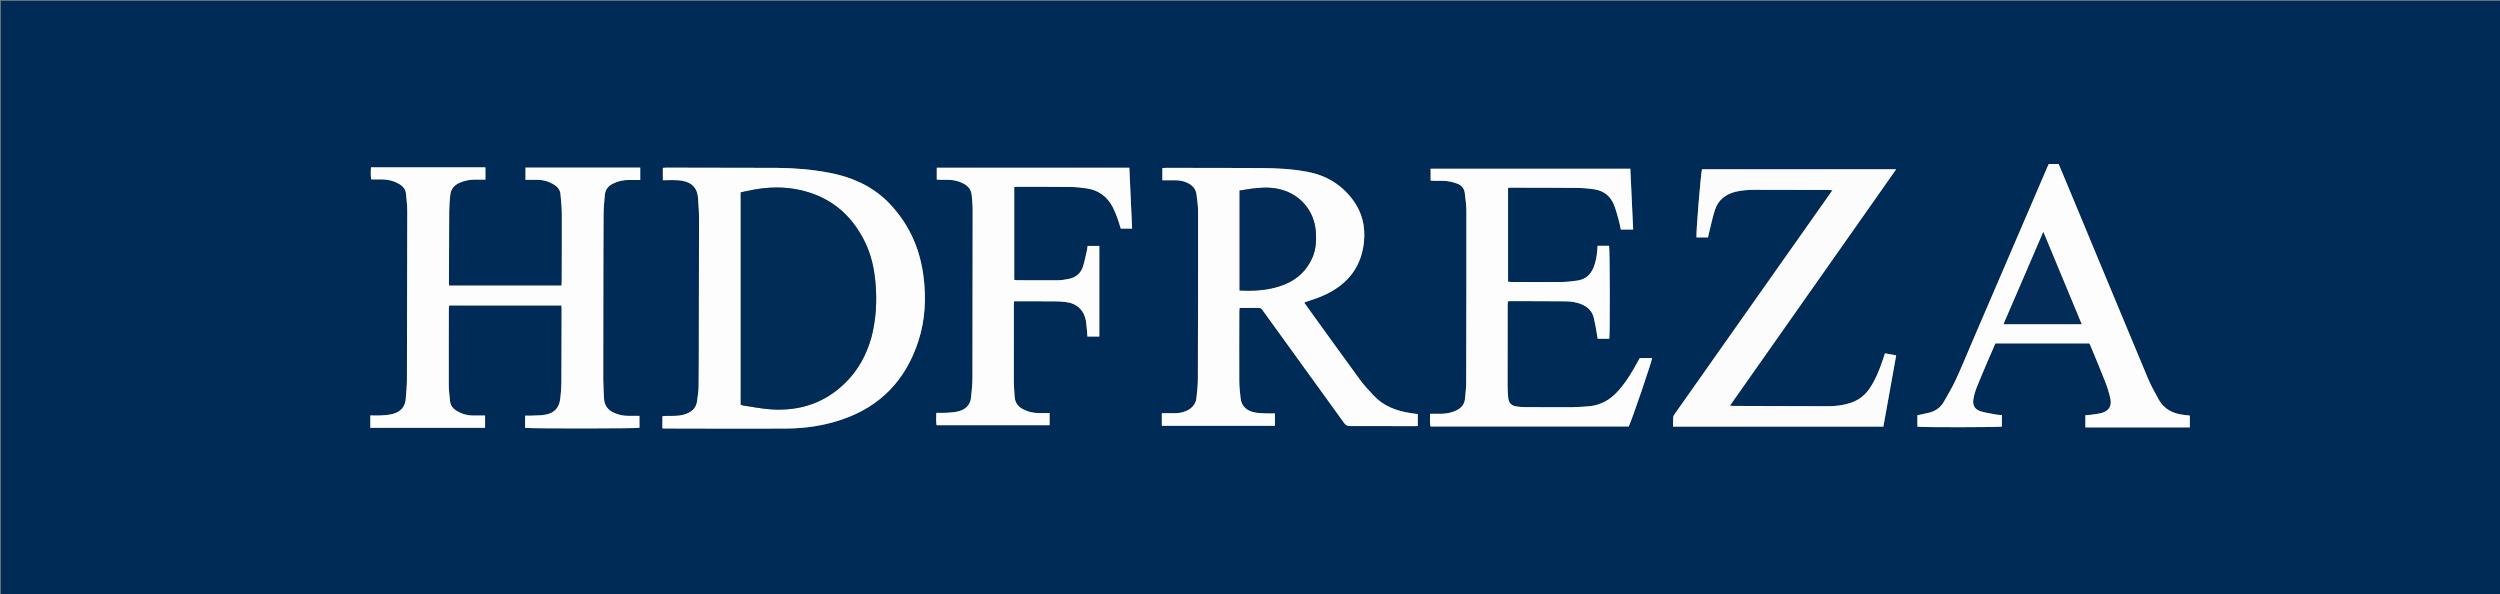
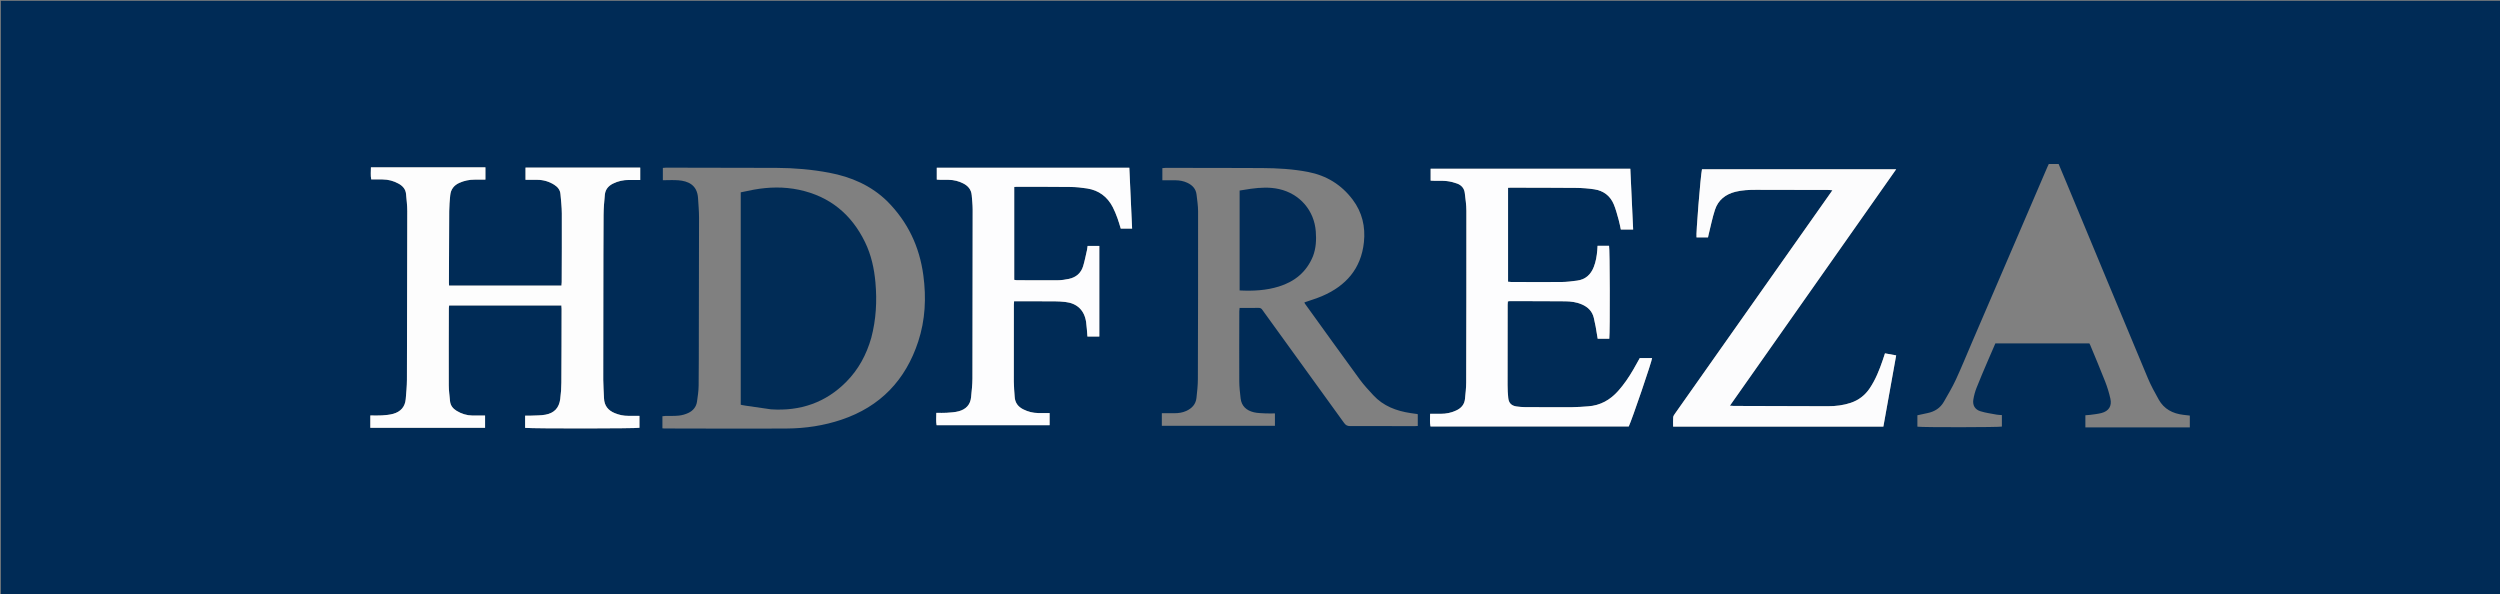
<svg xmlns="http://www.w3.org/2000/svg" version="1.1" id="Layer_1" x="0px" y="0px" width="100%" viewBox="0 0 6076 1444" enable-background="new 0 0 6076 1444" xml:space="preserve">
  <rect x="0" y="0" width="6076" height="1444" fill="#808080" stroke="none" />
  <path fill="#002B56" opacity="1" stroke="none" d=" M4318,1446   C2878.667,1446 1440.333,1446 2,1446   C2,964.667 2,483.333 2,2   C2027.333,2 4052.667,2 6078,2   C6078,483.333 6078,964.667 6078,1446   C5491.667,1446 4905.333,1446 4318,1446  M1466.348,719   C1466.48,653.351 1466.416,587.7 1466.885,522.052   C1467.002,505.768 1468.485,489.462 1470.017,473.23   C1471.206,460.638 1478.403,451.899 1489.724,446.283   C1502.224,440.081 1515.353,437.147 1529.281,437.397   C1537.859,437.552 1546.441,437.426 1556.007,437.426   C1556.007,431.858 1556.008,427.278 1556.008,422.698   C1556.008,417.807 1556.007,412.915 1556.007,407.283   C1462.488,407.283 1370.014,407.283 1277.21,407.283   C1277.21,417.186 1277.21,426.614 1277.21,437.005   C1287.128,437.005 1296.408,436.973 1305.689,437.013   C1320.725,437.077 1334.589,441.139 1347.281,449.235   C1355.584,454.532 1361.33,461.621 1362.19,471.686   C1363.522,487.27 1365.383,502.88 1365.459,518.487   C1365.73,574.142 1365.352,629.801 1365.179,685.458   C1365.17,688.352 1364.785,691.244 1364.579,694.074   C1273.123,694.074 1182.343,694.074 1091.378,694.074   C1091.239,691.147 1091.058,689.177 1091.064,687.208   C1091.239,629.217 1091.292,571.226 1091.73,513.238   C1091.828,500.272 1092.898,487.277 1094.223,474.368   C1095.663,460.34 1103.181,450.424 1116.192,444.528   C1128.254,439.063 1140.819,436.5 1153.995,436.546   C1162.543,436.575 1171.091,436.551 1179.759,436.551   C1179.759,425.944 1179.759,416.489 1179.759,406.665   C1086.728,406.665 994.329,406.665 901.507,406.665   C901.547,416.787 900.314,426.256 902.241,436.06   C911.826,436.06 920.809,435.986 929.79,436.078   C943.712,436.219 956.825,439.643 968.961,446.452   C978.736,451.935 985.807,459.635 986.84,471.356   C988.066,485.279 989.869,499.23 989.863,513.168   C989.804,649.812 989.511,786.457 989.002,923.1   C988.943,938.717 987.417,954.351 986.1,969.937   C984.512,988.729 973.733,1000.603 956.09,1005.639   C947.244,1008.164 937.794,1008.95 928.553,1009.602   C919.37,1010.25 910.106,1009.744 900.063,1009.744   C900.063,1015.367 900.063,1019.964 900.063,1024.561   C900.063,1029.445 900.063,1034.33 900.063,1039.761   C993.737,1039.761 1086.196,1039.761 1178.903,1039.761   C1178.903,1029.694 1178.903,1020.236 1178.903,1009.973   C1168.313,1009.973 1158.365,1010.069 1148.419,1009.95   C1134.428,1009.783 1121.553,1005.749 1109.644,998.451   C1100.603,992.911 1094.65,985.336 1093.694,974.481   C1092.584,961.879 1090.733,949.271 1090.688,936.66   C1090.464,874.338 1090.721,812.014 1090.857,749.691   C1090.862,747.189 1091.353,744.687 1091.602,742.341   C1182.904,742.341 1273.429,742.341 1364.408,742.341   C1364.61,745.534 1364.922,748.117 1364.917,750.7   C1364.803,810.356 1364.809,870.014 1364.393,929.669   C1364.3,942.961 1363.352,956.328 1361.644,969.51   C1358.828,991.246 1347.255,1003.866 1325.656,1007.862   C1314.307,1009.961 1302.491,1009.598 1290.877,1010.176   C1286.012,1010.418 1281.125,1010.216 1276.261,1010.216   C1276.261,1021.01 1276.261,1030.491 1276.261,1039.901   C1298.943,1041.914 1546.981,1041.628 1554.1,1039.659   C1554.1,1030.125 1554.1,1020.621 1554.1,1010.653   C1544.413,1010.653 1535.431,1010.614 1526.448,1010.663   C1515.302,1010.724 1504.712,1008.437 1494.367,1004.213   C1477.926,997.5 1468.607,985.974 1467.951,967.881   C1467.408,952.906 1466.13,937.939 1466.108,922.967   C1466.005,855.645 1466.234,788.323 1466.348,719  M2156.118,488.877   C2116.756,450.673 2068.811,429.972 2015.632,419.879   C1973.262,411.838 1930.461,408.204 1887.401,408.015   C1797.736,407.62 1708.069,407.608 1618.403,407.476   C1615.872,407.472 1613.341,407.891 1611.003,408.096   C1611.003,418.282 1611.003,427.701 1611.003,437.995   C1624.129,437.995 1636.499,437.195 1648.729,438.168   C1671.696,439.996 1694.541,448.831 1696.516,481.605   C1697.458,497.221 1698.925,512.847 1698.931,528.469   C1698.972,620.801 1698.657,713.134 1698.453,805.467   C1698.356,849.466 1698.532,893.469 1697.954,937.463   C1697.785,950.381 1695.877,963.332 1693.997,976.156   C1692.122,988.949 1684.366,998.237 1672.972,1003.597   C1665.886,1006.93 1657.919,1009.191 1650.139,1010.052   C1639.257,1011.256 1628.18,1010.668 1617.188,1010.935   C1614.674,1010.997 1612.168,1011.418 1609.92,1011.647   C1609.92,1021.964 1609.92,1031.458 1609.92,1040.999   C1611.956,1041.167 1613.276,1041.369 1614.597,1041.371   C1713.929,1041.487 1813.265,1042.103 1912.593,1041.458   C1957.738,1041.164 2002.241,1034.452 2045.261,1019.973   C2139.527,988.247 2200.914,923.833 2231.656,830.073   C2248.857,777.61 2251.412,723.551 2244.073,668.977   C2234.764,599.74 2206.665,539.594 2156.118,488.877  M3015,1034.833   C3042.881,1034.833 3070.761,1034.833 3098.591,1034.833   C3098.591,1024.214 3098.591,1014.794 3098.591,1004.765   C3090.159,1004.765 3082.511,1005.094 3074.905,1004.68   C3065.63,1004.176 3056.13,1004.117 3047.188,1001.959   C3029.59,997.711 3017.373,987.139 3015.174,968.121   C3013.571,954.252 3011.99,940.283 3011.917,926.351   C3011.622,869.702 3011.904,813.05 3012.015,756.4   C3012.021,753.856 3012.445,751.314 3012.711,748.372   C3028.362,748.372 3043.344,748.564 3058.316,748.256   C3062.877,748.163 3065.918,749.482 3068.218,753.319   C3069.754,755.88 3071.691,758.202 3073.448,760.631   C3137.883,849.686 3202.366,938.707 3266.635,1027.883   C3270.538,1033.298 3274.462,1035.575 3281.279,1035.551   C3333.263,1035.37 3385.248,1035.641 3437.233,1035.735   C3440.102,1035.74 3442.971,1035.427 3445.762,1035.266   C3445.762,1025.111 3445.762,1015.88 3445.762,1006.924   C3444.956,1006.518 3444.69,1006.293 3444.398,1006.251   C3439.123,1005.496 3433.837,1004.807 3428.566,1004.017   C3393.795,998.804 3362.083,987.003 3337.625,960.456   C3326.35,948.22 3314.848,936.016 3305.053,922.624   C3260.221,861.325 3215.954,799.614 3171.519,738.025   C3170.839,737.082 3170.607,735.815 3170.259,734.934   C3184.851,729.793 3199.283,725.588 3213.005,719.721   C3270.97,694.936 3307.973,653.235 3314.848,588.852   C3318.883,551.074 3310.681,515.862 3287.478,485.11   C3260.014,448.711 3223.637,426.471 3178.814,417.848   C3142.001,410.766 3104.754,408.689 3067.427,408.459   C2989.118,407.976 2910.805,408.115 2832.494,408.036   C2829.954,408.034 2827.414,408.44 2824.99,408.645   C2824.99,418.789 2824.99,428.232 2824.99,438.085   C2836.079,438.085 2846.402,437.981 2856.721,438.114   C2866.804,438.244 2876.619,439.951 2885.805,444.303   C2897.983,450.074 2906.499,458.922 2908.085,472.851   C2909.628,486.394 2911.813,499.989 2911.824,513.562   C2911.926,649.523 2911.745,785.485 2911.309,921.446   C2911.26,936.715 2909.554,952.023 2907.875,967.231   C2906.184,982.532 2896.862,992.453 2883.22,998.692   C2873.944,1002.935 2864.123,1004.314 2854.024,1004.288   C2844.094,1004.262 2834.165,1004.282 2823.716,1004.282   C2823.716,1014.546 2823.716,1024.073 2823.716,1034.825   C2887.112,1034.825 2950.056,1034.825 3015,1034.833  M3936.943,1036.452   C3944.244,1036.452 3951.544,1036.452 3958.501,1036.452   C3966.014,1021.205 4015.082,877.315 4015.239,870.212   C4005.292,870.212 3995.351,870.212 3985.321,870.212   C3980.167,879.409 3975.224,888.437 3970.086,897.352   C3959.249,916.157 3947.142,934.07 3932.654,950.308   C3913.192,972.12 3889.417,985.507 3859.893,987.569   C3847.263,988.451 3834.612,989.51 3821.965,989.581   C3783.302,989.797 3744.636,989.643 3705.972,989.451   C3699.329,989.418 3692.643,988.826 3686.058,987.909   C3673.481,986.157 3666.994,979.811 3665.625,967.167   C3664.516,956.924 3664.01,946.568 3663.999,936.26   C3663.934,870.931 3664.074,805.601 3664.182,740.271   C3664.186,737.711 3664.544,735.152 3664.734,732.629   C3666.271,732.31 3667.216,731.942 3668.161,731.943   C3713.492,731.995 3758.825,731.826 3804.151,732.312   C3817.775,732.459 3831.439,734.16 3844.225,739.678   C3859.114,746.104 3869.834,756.316 3873.617,772.626   C3875.271,779.759 3876.835,786.921 3878.15,794.122   C3879.924,803.845 3881.417,813.618 3883.012,823.253   C3892.98,823.253 3902.13,823.253 3911.2,823.253   C3913.122,804.54 3912.574,604.371 3910.659,597.405   C3901.464,597.405 3892.299,597.405 3882.714,597.405   C3882.475,601.338 3882.338,604.631 3882.065,607.913   C3880.9,621.903 3878.667,635.677 3873.518,648.836   C3866.267,667.366 3853.356,679.278 3833.272,681.975   C3820.748,683.657 3808.106,685.276 3795.503,685.39   C3754.509,685.763 3713.509,685.443 3672.511,685.337   C3669.95,685.33 3667.391,684.877 3665.168,684.664   C3665.168,608.155 3665.168,532.356 3665.168,456.426   C3667.737,456.291 3669.39,456.125 3671.042,456.129   C3724.373,456.252 3777.705,456.162 3831.032,456.678   C3845.642,456.82 3860.365,457.926 3874.805,460.115   C3897.137,463.5 3913.585,475.966 3922.259,496.949   C3927.191,508.878 3930.388,521.555 3933.915,534.024   C3936.149,541.924 3937.552,550.059 3939.262,557.791   C3949.616,557.791 3959.117,557.791 3969.199,557.791   C3966.898,508.312 3964.631,459.553 3962.329,410.044   C3799.799,410.044 3638.358,410.044 3477.013,410.044   C3477.013,420.015 3477.013,429.224 3477.013,438.992   C3480.781,439.157 3484.035,439.369 3487.292,439.428   C3496.955,439.605 3506.704,438.984 3516.258,440.081   C3524.746,441.055 3533.275,443.198 3541.324,446.106   C3551.7,449.854 3558.627,457.576 3559.973,468.865   C3561.704,483.388 3563.901,497.992 3563.914,512.563   C3564.039,651.555 3563.822,790.547 3563.442,929.539   C3563.406,942.82 3561.84,956.121 3560.542,969.369   C3559.175,983.314 3551.106,992.291 3538.535,997.903   C3526.769,1003.156 3514.573,1005.84 3501.707,1005.719   C3493.175,1005.639 3484.642,1005.704 3475.744,1005.704   C3475.835,1016.45 3474.578,1025.935 3476.654,1036.449   C3629.728,1036.449 3782.346,1036.449 3936.943,1036.452  M4177.319,854.233   C4141.799,904.6 4106.261,954.955 4070.808,1005.369   C4068.955,1008.004 4066.801,1011.051 4066.541,1014.059   C4065.917,1021.263 4066.339,1028.558 4066.339,1036.856   C4236.977,1036.856 4406.802,1036.856 4577.318,1036.856   C4587.644,979.433 4597.99,921.893 4608.449,863.728   C4598.759,861.948 4590.082,860.355 4581.25,858.734   C4579.245,864.819 4577.628,869.863 4575.923,874.877   C4567.757,898.884 4558.476,922.357 4544.237,943.591   C4532.881,960.527 4517.753,972.307 4498.43,978.901   C4480.22,985.115 4461.415,987.312 4442.352,987.285   C4366.026,987.177 4289.701,986.861 4213.375,986.592   C4210.891,986.583 4208.409,986.243 4204.379,985.942   C4339.298,794.09 4473.287,603.563 4608.474,411.331   C4449.599,411.331 4293.058,411.331 4136.51,411.331   C4132.975,428.046 4121.551,569.786 4123.199,577.05   C4132.396,577.05 4141.619,577.05 4151.123,577.05   C4151.607,574.751 4151.949,572.826 4152.423,570.934   C4157.51,550.617 4161.538,529.954 4167.999,510.083   C4175.815,486.045 4193.812,472.007 4218.195,465.984   C4234.516,461.953 4251.162,461.337 4267.833,461.345   C4327.161,461.373 4386.488,461.541 4445.816,461.696   C4447.929,461.701 4450.041,462.117 4453.492,462.484   C4361.153,593.446 4269.636,723.241 4177.319,854.233  M4792.245,833.138   C4779.37,863.108 4767.105,893.361 4753.395,922.944   C4744.884,941.307 4734.432,958.798 4724.381,976.413   C4715.607,991.792 4701.838,1000.477 4684.608,1003.962   C4676.519,1005.599 4668.473,1007.447 4660.026,1009.281   C4660.026,1018.725 4660.026,1027.89 4660.026,1036.986   C4672.991,1038.922 4858.685,1038.584 4865.382,1036.754   C4865.382,1027.506 4865.382,1018.339 4865.382,1008.818   C4860.801,1008.453 4856.794,1008.494 4852.933,1007.761   C4839.562,1005.221 4825.899,1003.493 4812.999,999.404   C4799.777,995.213 4793.883,984.821 4795.971,971.393   C4797.491,961.615 4800.163,951.82 4803.777,942.603   C4812.279,920.921 4821.591,899.555 4830.696,878.111   C4836.92,863.451 4843.345,848.877 4849.549,834.569   C4926.22,834.569 5002.088,834.569 5077.963,834.569   C5078.802,836.164 5079.51,837.281 5080.006,838.485   C5092.185,868.026 5104.724,897.427 5116.329,927.192   C5121.625,940.778 5125.977,954.884 5129.123,969.116   C5133.048,986.878 5125.094,999.168 5107.567,1003.785   C5098.612,1006.144 5089.239,1006.956 5080.029,1008.292   C5076.172,1008.851 5072.248,1008.955 5068.313,1009.269   C5068.313,1019.468 5068.313,1028.686 5068.313,1038.711   C5153.017,1038.711 5237.262,1038.711 5322.121,1038.711   C5322.121,1029.467 5322.121,1019.973 5322.121,1010.039   C5316.672,1009.405 5311.418,1008.806 5306.168,1008.18   C5280.561,1005.122 5259.515,994.253 5246.616,971.205   C5237.042,954.098 5227.522,936.794 5219.974,918.743   C5153.587,759.984 5087.651,601.036 5021.568,442.151   C5015.472,427.494 5009.284,412.877 5003.306,398.639   C4994.648,398.639 4987.049,398.639 4979.316,398.639   C4978.078,401.304 4976.906,403.671 4975.865,406.094   C4957.064,449.82 4938.287,493.557 4919.489,537.284   C4877.292,635.444 4835.084,733.6 4792.245,833.138  M2491.022,732.151   C2515.354,732.203 2539.688,732.137 2564.018,732.372   C2572.333,732.452 2580.68,732.924 2588.943,733.844   C2617.843,737.065 2635.624,754.122 2639.733,782.939   C2641.366,794.394 2641.849,806.012 2642.893,817.983   C2652.411,817.983 2661.838,817.983 2671.775,817.983   C2671.775,744.24 2671.775,671.093 2671.775,597.745   C2662.059,597.745 2652.902,597.745 2643.348,597.745   C2642.851,601.23 2642.641,604.204 2641.981,607.075   C2638.931,620.351 2636.406,633.796 2632.463,646.808   C2627.299,663.853 2615.113,674.208 2597.773,677.83   C2589.015,679.659 2579.99,681.049 2571.073,681.131   C2537.743,681.436 2504.408,681.137 2471.076,680.99   C2468.915,680.98 2466.756,680.338 2464.971,680.05   C2464.971,604.414 2464.971,529.564 2464.971,454.419   C2467.369,454.227 2468.982,453.982 2470.594,453.985   C2514.594,454.061 2558.596,453.891 2602.59,454.422   C2615.864,454.582 2629.229,455.974 2642.351,458.063   C2670.572,462.555 2691.308,478.093 2704.43,503.382   C2708.859,511.916 2712.402,520.957 2715.76,529.986   C2718.876,538.366 2721.205,547.039 2723.883,555.589   C2733.158,555.589 2741.966,555.589 2751.475,555.589   C2749.214,506.118 2746.983,457.315 2744.717,407.728   C2588.26,407.728 2432.724,407.728 2276.745,407.728   C2276.745,417.285 2276.745,426.506 2276.745,436.496   C2279.728,436.68 2282.642,436.981 2285.56,437.016   C2292.226,437.095 2298.893,436.989 2305.559,437.056   C2318.093,437.18 2329.915,440.098 2341.114,445.822   C2352.941,451.868 2360.541,460.862 2361.676,474.42   C2362.648,486.034 2363.973,497.674 2363.974,509.303   C2363.979,646.301 2363.868,783.3 2363.461,920.298   C2363.417,935.239 2361.467,950.186 2360.164,965.11   C2358.533,983.78 2347.383,994.889 2330.169,999.535   C2320.656,1002.102 2310.497,1002.556 2300.579,1003.259   C2292.421,1003.836 2284.19,1003.376 2275.634,1003.376   C2275.659,1014.114 2274.495,1023.59 2276.329,1033.438   C2368.145,1033.438 2459.331,1033.438 2550.938,1033.438   C2550.938,1023.503 2550.938,1014.056 2550.938,1003.893   C2541.381,1003.893 2532.427,1003.935 2523.474,1003.884   C2510.593,1003.81 2498.517,1000.682 2486.962,994.905   C2474.227,988.538 2466.917,978.759 2466.035,964.431   C2465.279,952.133 2463.995,939.833 2463.965,927.531   C2463.813,865.198 2463.988,802.865 2464.079,740.533   C2464.083,737.975 2464.402,735.418 2464.622,732.148   C2473.161,732.148 2481.096,732.148 2491.022,732.151  z" />
  <path fill="#FDFDFD" opacity="1" stroke="none" d=" M1466.345,720   C1466.234,788.323 1466.005,855.645 1466.108,922.967   C1466.13,937.939 1467.408,952.906 1467.951,967.881   C1468.607,985.974 1477.926,997.5 1494.367,1004.213   C1504.712,1008.437 1515.302,1010.724 1526.448,1010.663   C1535.431,1010.614 1544.413,1010.653 1554.1,1010.653   C1554.1,1020.621 1554.1,1030.125 1554.1,1039.659   C1546.981,1041.628 1298.943,1041.914 1276.261,1039.901   C1276.261,1030.491 1276.261,1021.01 1276.261,1010.216   C1281.125,1010.216 1286.012,1010.418 1290.877,1010.176   C1302.491,1009.598 1314.307,1009.961 1325.656,1007.862   C1347.255,1003.866 1358.828,991.246 1361.644,969.51   C1363.352,956.328 1364.3,942.961 1364.393,929.669   C1364.809,870.014 1364.803,810.356 1364.917,750.7   C1364.922,748.117 1364.61,745.534 1364.408,742.341   C1273.429,742.341 1182.904,742.341 1091.602,742.341   C1091.353,744.687 1090.862,747.189 1090.857,749.691   C1090.721,812.014 1090.464,874.338 1090.688,936.66   C1090.733,949.271 1092.584,961.879 1093.694,974.481   C1094.65,985.336 1100.603,992.911 1109.644,998.451   C1121.553,1005.749 1134.428,1009.783 1148.419,1009.95   C1158.365,1010.069 1168.313,1009.973 1178.903,1009.973   C1178.903,1020.236 1178.903,1029.694 1178.903,1039.761   C1086.196,1039.761 993.737,1039.761 900.063,1039.761   C900.063,1034.33 900.063,1029.445 900.063,1024.561   C900.063,1019.964 900.063,1015.367 900.063,1009.744   C910.106,1009.744 919.37,1010.25 928.553,1009.602   C937.794,1008.95 947.244,1008.164 956.09,1005.639   C973.733,1000.603 984.512,988.729 986.1,969.937   C987.417,954.351 988.943,938.717 989.002,923.1   C989.511,786.457 989.804,649.812 989.863,513.168   C989.869,499.23 988.066,485.279 986.84,471.356   C985.807,459.635 978.736,451.935 968.961,446.452   C956.825,439.643 943.712,436.219 929.79,436.078   C920.809,435.986 911.826,436.06 902.241,436.06   C900.314,426.256 901.547,416.787 901.507,406.665   C994.329,406.665 1086.728,406.665 1179.759,406.665   C1179.759,416.489 1179.759,425.944 1179.759,436.551   C1171.091,436.551 1162.543,436.575 1153.995,436.546   C1140.819,436.5 1128.254,439.063 1116.192,444.528   C1103.181,450.424 1095.663,460.34 1094.223,474.368   C1092.898,487.277 1091.828,500.272 1091.73,513.238   C1091.292,571.226 1091.239,629.217 1091.064,687.208   C1091.058,689.177 1091.239,691.147 1091.378,694.074   C1182.343,694.074 1273.123,694.074 1364.579,694.074   C1364.785,691.244 1365.17,688.352 1365.179,685.458   C1365.352,629.801 1365.73,574.142 1365.459,518.487   C1365.383,502.88 1363.522,487.27 1362.19,471.686   C1361.33,461.621 1355.584,454.532 1347.281,449.235   C1334.589,441.139 1320.725,437.077 1305.689,437.013   C1296.408,436.973 1287.128,437.005 1277.21,437.005   C1277.21,426.614 1277.21,417.186 1277.21,407.283   C1370.014,407.283 1462.488,407.283 1556.007,407.283   C1556.007,412.915 1556.008,417.807 1556.008,422.698   C1556.008,427.278 1556.007,431.858 1556.007,437.426   C1546.441,437.426 1537.859,437.552 1529.281,437.397   C1515.353,437.147 1502.224,440.081 1489.724,446.283   C1478.403,451.899 1471.206,460.638 1470.017,473.23   C1468.485,489.462 1467.002,505.768 1466.885,522.052   C1466.416,587.7 1466.48,653.351 1466.345,720  z" />
-   <path fill="#FDFDFE" opacity="1" stroke="none" d=" M2156.622,489.374   C2206.665,539.594 2234.764,599.74 2244.073,668.977   C2251.412,723.551 2248.857,777.61 2231.656,830.073   C2200.914,923.833 2139.527,988.247 2045.261,1019.973   C2002.241,1034.452 1957.738,1041.164 1912.593,1041.458   C1813.265,1042.103 1713.929,1041.487 1614.597,1041.371   C1613.276,1041.369 1611.956,1041.167 1609.92,1040.999   C1609.92,1031.458 1609.92,1021.964 1609.92,1011.647   C1612.168,1011.418 1614.674,1010.997 1617.188,1010.935   C1628.18,1010.668 1639.257,1011.256 1650.139,1010.052   C1657.919,1009.191 1665.886,1006.93 1672.972,1003.597   C1684.366,998.237 1692.122,988.949 1693.997,976.156   C1695.877,963.332 1697.785,950.381 1697.954,937.463   C1698.532,893.469 1698.356,849.466 1698.453,805.467   C1698.657,713.134 1698.972,620.801 1698.931,528.469   C1698.925,512.847 1697.458,497.221 1696.516,481.605   C1694.541,448.831 1671.696,439.996 1648.729,438.168   C1636.499,437.195 1624.129,437.995 1611.003,437.995   C1611.003,427.701 1611.003,418.282 1611.003,408.096   C1613.341,407.891 1615.872,407.472 1618.403,407.476   C1708.069,407.608 1797.736,407.62 1887.401,408.015   C1930.461,408.204 1973.262,411.838 2015.632,419.879   C2068.811,429.972 2116.756,450.673 2156.622,489.374  M2117.736,820.376   C2129.343,776.383 2131.679,731.633 2127.666,686.547   C2124.64,652.539 2117.399,619.374 2102.333,588.459   C2069.192,520.459 2016.345,477.02 1941.791,461.263   C1905.121,453.512 1868.331,454.393 1831.601,461.064   C1821.235,462.946 1810.947,465.252 1800.305,467.429   C1800.305,640.22 1800.305,811.728 1800.305,983.645   C1802.772,984.363 1805.231,985.402 1807.787,985.772   C1829.846,988.958 1851.832,993.408 1874.012,994.87   C1944.808,999.534 2006.721,978.791 2057.203,927.557   C2086.626,897.696 2105.826,862.022 2117.736,820.376  z" />
-   <path fill="#FDFDFE" opacity="1" stroke="none" d=" M3014.001,1034.829   C2950.056,1034.825 2887.112,1034.825 2823.716,1034.825   C2823.716,1024.073 2823.716,1014.546 2823.716,1004.282   C2834.165,1004.282 2844.094,1004.262 2854.024,1004.288   C2864.123,1004.314 2873.944,1002.935 2883.22,998.692   C2896.862,992.453 2906.184,982.532 2907.875,967.231   C2909.554,952.023 2911.26,936.715 2911.309,921.446   C2911.745,785.485 2911.926,649.523 2911.824,513.562   C2911.813,499.989 2909.628,486.394 2908.085,472.851   C2906.499,458.922 2897.983,450.074 2885.805,444.303   C2876.619,439.951 2866.804,438.244 2856.721,438.114   C2846.402,437.981 2836.079,438.085 2824.99,438.085   C2824.99,428.232 2824.99,418.789 2824.99,408.645   C2827.414,408.44 2829.954,408.034 2832.494,408.036   C2910.805,408.115 2989.118,407.976 3067.427,408.459   C3104.754,408.689 3142.001,410.766 3178.814,417.848   C3223.637,426.471 3260.014,448.711 3287.478,485.11   C3310.681,515.862 3318.883,551.074 3314.848,588.852   C3307.973,653.235 3270.97,694.936 3213.005,719.721   C3199.283,725.588 3184.851,729.793 3170.259,734.934   C3170.607,735.815 3170.839,737.082 3171.519,738.025   C3215.954,799.614 3260.221,861.325 3305.053,922.624   C3314.848,936.016 3326.35,948.22 3337.625,960.456   C3362.083,987.003 3393.795,998.804 3428.566,1004.017   C3433.837,1004.807 3439.123,1005.496 3444.398,1006.251   C3444.69,1006.293 3444.956,1006.518 3445.762,1006.924   C3445.762,1015.88 3445.762,1025.111 3445.762,1035.266   C3442.971,1035.427 3440.102,1035.74 3437.233,1035.735   C3385.248,1035.641 3333.263,1035.37 3281.279,1035.551   C3274.462,1035.575 3270.538,1033.298 3266.635,1027.883   C3202.366,938.707 3137.883,849.686 3073.448,760.631   C3071.691,758.202 3069.754,755.88 3068.218,753.319   C3065.918,749.482 3062.877,748.163 3058.316,748.256   C3043.344,748.564 3028.362,748.372 3012.711,748.372   C3012.445,751.314 3012.021,753.856 3012.015,756.4   C3011.904,813.05 3011.622,869.702 3011.917,926.351   C3011.99,940.283 3013.571,954.252 3015.174,968.121   C3017.373,987.139 3029.59,997.711 3047.188,1001.959   C3056.13,1004.117 3065.63,1004.176 3074.905,1004.68   C3082.511,1005.094 3090.159,1004.765 3098.591,1004.765   C3098.591,1014.794 3098.591,1024.214 3098.591,1034.833   C3070.761,1034.833 3042.881,1034.833 3014.001,1034.829  M3191.372,622.078   C3198.59,602.93 3199.372,583.058 3197.938,562.958   C3194.269,511.484 3158.977,470.824 3108.602,459.513   C3085.74,454.38 3062.916,455.717 3040.042,458.802   C3030.923,460.032 3021.855,461.642 3012.776,463.077   C3012.776,544.686 3012.776,625.14 3012.776,705.894   C3045.607,707.556 3077.401,705.949 3108.337,696.295   C3146.61,684.35 3175.225,661.296 3191.372,622.078  z" />
  <path fill="#FDFDFE" opacity="1" stroke="none" d=" M3935.954,1036.45   C3782.346,1036.449 3629.728,1036.449 3476.654,1036.449   C3474.578,1025.935 3475.835,1016.45 3475.744,1005.704   C3484.642,1005.704 3493.175,1005.639 3501.707,1005.719   C3514.573,1005.84 3526.769,1003.156 3538.535,997.903   C3551.106,992.291 3559.175,983.314 3560.542,969.369   C3561.84,956.121 3563.406,942.82 3563.442,929.539   C3563.822,790.547 3564.039,651.555 3563.914,512.563   C3563.901,497.992 3561.704,483.388 3559.973,468.865   C3558.627,457.576 3551.7,449.854 3541.324,446.106   C3533.275,443.198 3524.746,441.055 3516.258,440.081   C3506.704,438.984 3496.955,439.605 3487.292,439.428   C3484.035,439.369 3480.781,439.157 3477.013,438.992   C3477.013,429.224 3477.013,420.015 3477.013,410.044   C3638.358,410.044 3799.799,410.044 3962.329,410.044   C3964.631,459.553 3966.898,508.312 3969.199,557.791   C3959.117,557.791 3949.616,557.791 3939.262,557.791   C3937.552,550.059 3936.149,541.924 3933.915,534.024   C3930.388,521.555 3927.191,508.878 3922.259,496.949   C3913.585,475.966 3897.137,463.5 3874.805,460.115   C3860.365,457.926 3845.642,456.82 3831.032,456.678   C3777.705,456.162 3724.373,456.252 3671.042,456.129   C3669.39,456.125 3667.737,456.291 3665.168,456.426   C3665.168,532.356 3665.168,608.155 3665.168,684.664   C3667.391,684.877 3669.95,685.33 3672.511,685.337   C3713.509,685.443 3754.509,685.763 3795.503,685.39   C3808.106,685.276 3820.748,683.657 3833.272,681.975   C3853.356,679.278 3866.267,667.366 3873.518,648.836   C3878.667,635.677 3880.9,621.903 3882.065,607.913   C3882.338,604.631 3882.475,601.338 3882.714,597.405   C3892.299,597.405 3901.464,597.405 3910.659,597.405   C3912.574,604.371 3913.122,804.54 3911.2,823.253   C3902.13,823.253 3892.98,823.253 3883.012,823.253   C3881.417,813.618 3879.924,803.845 3878.15,794.122   C3876.835,786.921 3875.271,779.759 3873.617,772.626   C3869.834,756.316 3859.114,746.104 3844.225,739.678   C3831.439,734.16 3817.775,732.459 3804.151,732.312   C3758.825,731.826 3713.492,731.995 3668.161,731.943   C3667.216,731.942 3666.271,732.31 3664.734,732.629   C3664.544,735.152 3664.186,737.711 3664.182,740.271   C3664.074,805.601 3663.934,870.931 3663.999,936.26   C3664.01,946.568 3664.516,956.924 3665.625,967.167   C3666.994,979.811 3673.481,986.157 3686.058,987.909   C3692.643,988.826 3699.329,989.418 3705.972,989.451   C3744.636,989.643 3783.302,989.797 3821.965,989.581   C3834.612,989.51 3847.263,988.451 3859.893,987.569   C3889.417,985.507 3913.192,972.12 3932.654,950.308   C3947.142,934.07 3959.249,916.157 3970.086,897.352   C3975.224,888.437 3980.167,879.409 3985.321,870.212   C3995.351,870.212 4005.292,870.212 4015.239,870.212   C4015.082,877.315 3966.014,1021.205 3958.501,1036.452   C3951.544,1036.452 3944.244,1036.452 3935.954,1036.45  z" />
  <path fill="#FCFCFD" opacity="1" stroke="none" d=" M4177.719,853.635   C4269.636,723.241 4361.153,593.446 4453.492,462.484   C4450.041,462.117 4447.929,461.701 4445.816,461.696   C4386.488,461.541 4327.161,461.373 4267.833,461.345   C4251.162,461.337 4234.516,461.953 4218.195,465.984   C4193.812,472.007 4175.815,486.045 4167.999,510.083   C4161.538,529.954 4157.51,550.617 4152.423,570.934   C4151.949,572.826 4151.607,574.751 4151.123,577.05   C4141.619,577.05 4132.396,577.05 4123.199,577.05   C4121.551,569.786 4132.975,428.046 4136.51,411.331   C4293.058,411.331 4449.599,411.331 4608.474,411.331   C4473.287,603.563 4339.298,794.09 4204.379,985.942   C4208.409,986.243 4210.891,986.583 4213.375,986.592   C4289.701,986.861 4366.026,987.177 4442.352,987.285   C4461.415,987.312 4480.22,985.115 4498.43,978.901   C4517.753,972.307 4532.881,960.527 4544.237,943.591   C4558.476,922.357 4567.757,898.884 4575.923,874.877   C4577.628,869.863 4579.245,864.819 4581.25,858.734   C4590.082,860.355 4598.759,861.948 4608.449,863.728   C4597.99,921.893 4587.644,979.433 4577.318,1036.856   C4406.802,1036.856 4236.977,1036.856 4066.339,1036.856   C4066.339,1028.558 4065.917,1021.263 4066.541,1014.059   C4066.801,1011.051 4068.955,1008.004 4070.808,1005.369   C4106.261,954.955 4141.799,904.6 4177.719,853.635  z" />
-   <path fill="#FDFDFE" opacity="1" stroke="none" d=" M4792.563,832.447   C4835.084,733.6 4877.292,635.444 4919.489,537.284   C4938.287,493.557 4957.064,449.82 4975.865,406.094   C4976.906,403.671 4978.078,401.304 4979.316,398.639   C4987.049,398.639 4994.648,398.639 5003.306,398.639   C5009.284,412.877 5015.472,427.494 5021.568,442.151   C5087.651,601.036 5153.587,759.984 5219.974,918.743   C5227.522,936.794 5237.042,954.098 5246.616,971.205   C5259.515,994.253 5280.561,1005.122 5306.168,1008.18   C5311.418,1008.806 5316.672,1009.405 5322.121,1010.039   C5322.121,1019.973 5322.121,1029.467 5322.121,1038.711   C5237.262,1038.711 5153.017,1038.711 5068.313,1038.711   C5068.313,1028.686 5068.313,1019.468 5068.313,1009.269   C5072.248,1008.955 5076.172,1008.851 5080.029,1008.292   C5089.239,1006.956 5098.612,1006.144 5107.567,1003.785   C5125.094,999.168 5133.048,986.878 5129.123,969.116   C5125.977,954.884 5121.625,940.778 5116.329,927.192   C5104.724,897.427 5092.185,868.026 5080.006,838.485   C5079.51,837.281 5078.802,836.164 5077.963,834.569   C5002.088,834.569 4926.22,834.569 4849.549,834.569   C4843.345,848.877 4836.92,863.451 4830.696,878.111   C4821.591,899.555 4812.279,920.921 4803.777,942.603   C4800.163,951.82 4797.491,961.615 4795.971,971.393   C4793.883,984.821 4799.777,995.213 4812.999,999.404   C4825.899,1003.493 4839.562,1005.221 4852.933,1007.761   C4856.794,1008.494 4860.801,1008.453 4865.382,1008.818   C4865.382,1018.339 4865.382,1027.506 4865.382,1036.754   C4858.685,1038.584 4672.991,1038.922 4660.026,1036.986   C4660.026,1027.89 4660.026,1018.725 4660.026,1009.281   C4668.473,1007.447 4676.519,1005.599 4684.608,1003.962   C4701.838,1000.477 4715.607,991.792 4724.381,976.413   C4734.432,958.798 4744.884,941.307 4753.395,922.944   C4767.105,893.361 4779.37,863.108 4792.563,832.447  M4981,787.785   C5006.511,787.785 5032.022,787.785 5059.026,787.785   C5028.018,713.143 4997.522,639.735 4966.094,564.081   C4933.493,639.711 4901.88,713.05 4869.666,787.782   C4907.244,787.782 4943.122,787.782 4981,787.785  z" />
  <path fill="#FDFDFE" opacity="1" stroke="none" d=" M2490.026,732.15   C2481.096,732.148 2473.161,732.148 2464.622,732.148   C2464.402,735.418 2464.083,737.975 2464.079,740.533   C2463.988,802.865 2463.813,865.198 2463.965,927.531   C2463.995,939.833 2465.279,952.133 2466.035,964.431   C2466.917,978.759 2474.227,988.538 2486.962,994.905   C2498.517,1000.682 2510.593,1003.81 2523.474,1003.884   C2532.427,1003.935 2541.381,1003.893 2550.938,1003.893   C2550.938,1014.056 2550.938,1023.503 2550.938,1033.438   C2459.331,1033.438 2368.145,1033.438 2276.329,1033.438   C2274.495,1023.59 2275.659,1014.114 2275.634,1003.376   C2284.19,1003.376 2292.421,1003.836 2300.579,1003.259   C2310.497,1002.556 2320.656,1002.102 2330.169,999.535   C2347.383,994.889 2358.533,983.78 2360.164,965.11   C2361.467,950.186 2363.417,935.239 2363.461,920.298   C2363.868,783.3 2363.979,646.301 2363.974,509.303   C2363.973,497.674 2362.648,486.034 2361.676,474.42   C2360.541,460.862 2352.941,451.868 2341.114,445.822   C2329.915,440.098 2318.093,437.18 2305.559,437.056   C2298.893,436.989 2292.226,437.095 2285.56,437.016   C2282.642,436.981 2279.728,436.68 2276.745,436.496   C2276.745,426.506 2276.745,417.285 2276.745,407.728   C2432.724,407.728 2588.26,407.728 2744.717,407.728   C2746.983,457.315 2749.214,506.118 2751.475,555.589   C2741.966,555.589 2733.158,555.589 2723.883,555.589   C2721.205,547.039 2718.876,538.366 2715.76,529.986   C2712.402,520.957 2708.859,511.916 2704.43,503.382   C2691.308,478.093 2670.572,462.555 2642.351,458.063   C2629.229,455.974 2615.864,454.582 2602.59,454.422   C2558.596,453.891 2514.594,454.061 2470.594,453.985   C2468.982,453.982 2467.369,454.227 2464.971,454.419   C2464.971,529.564 2464.971,604.414 2464.971,680.05   C2466.756,680.338 2468.915,680.98 2471.076,680.99   C2504.408,681.137 2537.743,681.436 2571.073,681.131   C2579.99,681.049 2589.015,679.659 2597.773,677.83   C2615.113,674.208 2627.299,663.853 2632.463,646.808   C2636.406,633.796 2638.931,620.351 2641.981,607.075   C2642.641,604.204 2642.851,601.23 2643.348,597.745   C2652.902,597.745 2662.059,597.745 2671.775,597.745   C2671.775,671.093 2671.775,744.24 2671.775,817.983   C2661.838,817.983 2652.411,817.983 2642.893,817.983   C2641.849,806.012 2641.366,794.394 2639.733,782.939   C2635.624,754.122 2617.843,737.065 2588.943,733.844   C2580.68,732.924 2572.333,732.452 2564.018,732.372   C2539.688,732.137 2515.354,732.203 2490.026,732.15  z" />
-   <path fill="#012C56" opacity="1" stroke="none" d=" M2117.511,821.159   C2105.826,862.022 2086.626,897.696 2057.203,927.557   C2006.721,978.791 1944.808,999.534 1874.012,994.87   C1851.832,993.408 1829.846,988.958 1807.787,985.772   C1805.231,985.402 1802.772,984.363 1800.305,983.645   C1800.305,811.728 1800.305,640.22 1800.305,467.429   C1810.947,465.252 1821.235,462.946 1831.601,461.064   C1868.331,454.393 1905.121,453.512 1941.791,461.263   C2016.345,477.02 2069.192,520.459 2102.333,588.459   C2117.399,619.374 2124.64,652.539 2127.666,686.547   C2131.679,731.633 2129.343,776.383 2117.511,821.159  z" />
+   <path fill="#012C56" opacity="1" stroke="none" d=" M2117.511,821.159   C2105.826,862.022 2086.626,897.696 2057.203,927.557   C2006.721,978.791 1944.808,999.534 1874.012,994.87   C1805.231,985.402 1802.772,984.363 1800.305,983.645   C1800.305,811.728 1800.305,640.22 1800.305,467.429   C1810.947,465.252 1821.235,462.946 1831.601,461.064   C1868.331,454.393 1905.121,453.512 1941.791,461.263   C2016.345,477.02 2069.192,520.459 2102.333,588.459   C2117.399,619.374 2124.64,652.539 2127.666,686.547   C2131.679,731.633 2129.343,776.383 2117.511,821.159  z" />
  <path fill="#022C57" opacity="1" stroke="none" d=" M3191.055,622.788   C3175.225,661.296 3146.61,684.35 3108.337,696.295   C3077.401,705.949 3045.607,707.556 3012.776,705.894   C3012.776,625.14 3012.776,544.686 3012.776,463.077   C3021.855,461.642 3030.923,460.032 3040.042,458.802   C3062.916,455.717 3085.74,454.38 3108.602,459.513   C3158.977,470.824 3194.269,511.484 3197.938,562.958   C3199.372,583.058 3198.59,602.93 3191.055,622.788  z" />
-   <path fill="#032D58" opacity="1" stroke="none" d=" M4980,787.784   C4943.122,787.782 4907.244,787.782 4869.666,787.782   C4901.88,713.05 4933.493,639.711 4966.094,564.081   C4997.522,639.735 5028.018,713.143 5059.026,787.785   C5032.022,787.785 5006.511,787.785 4980,787.784  z" />
</svg>